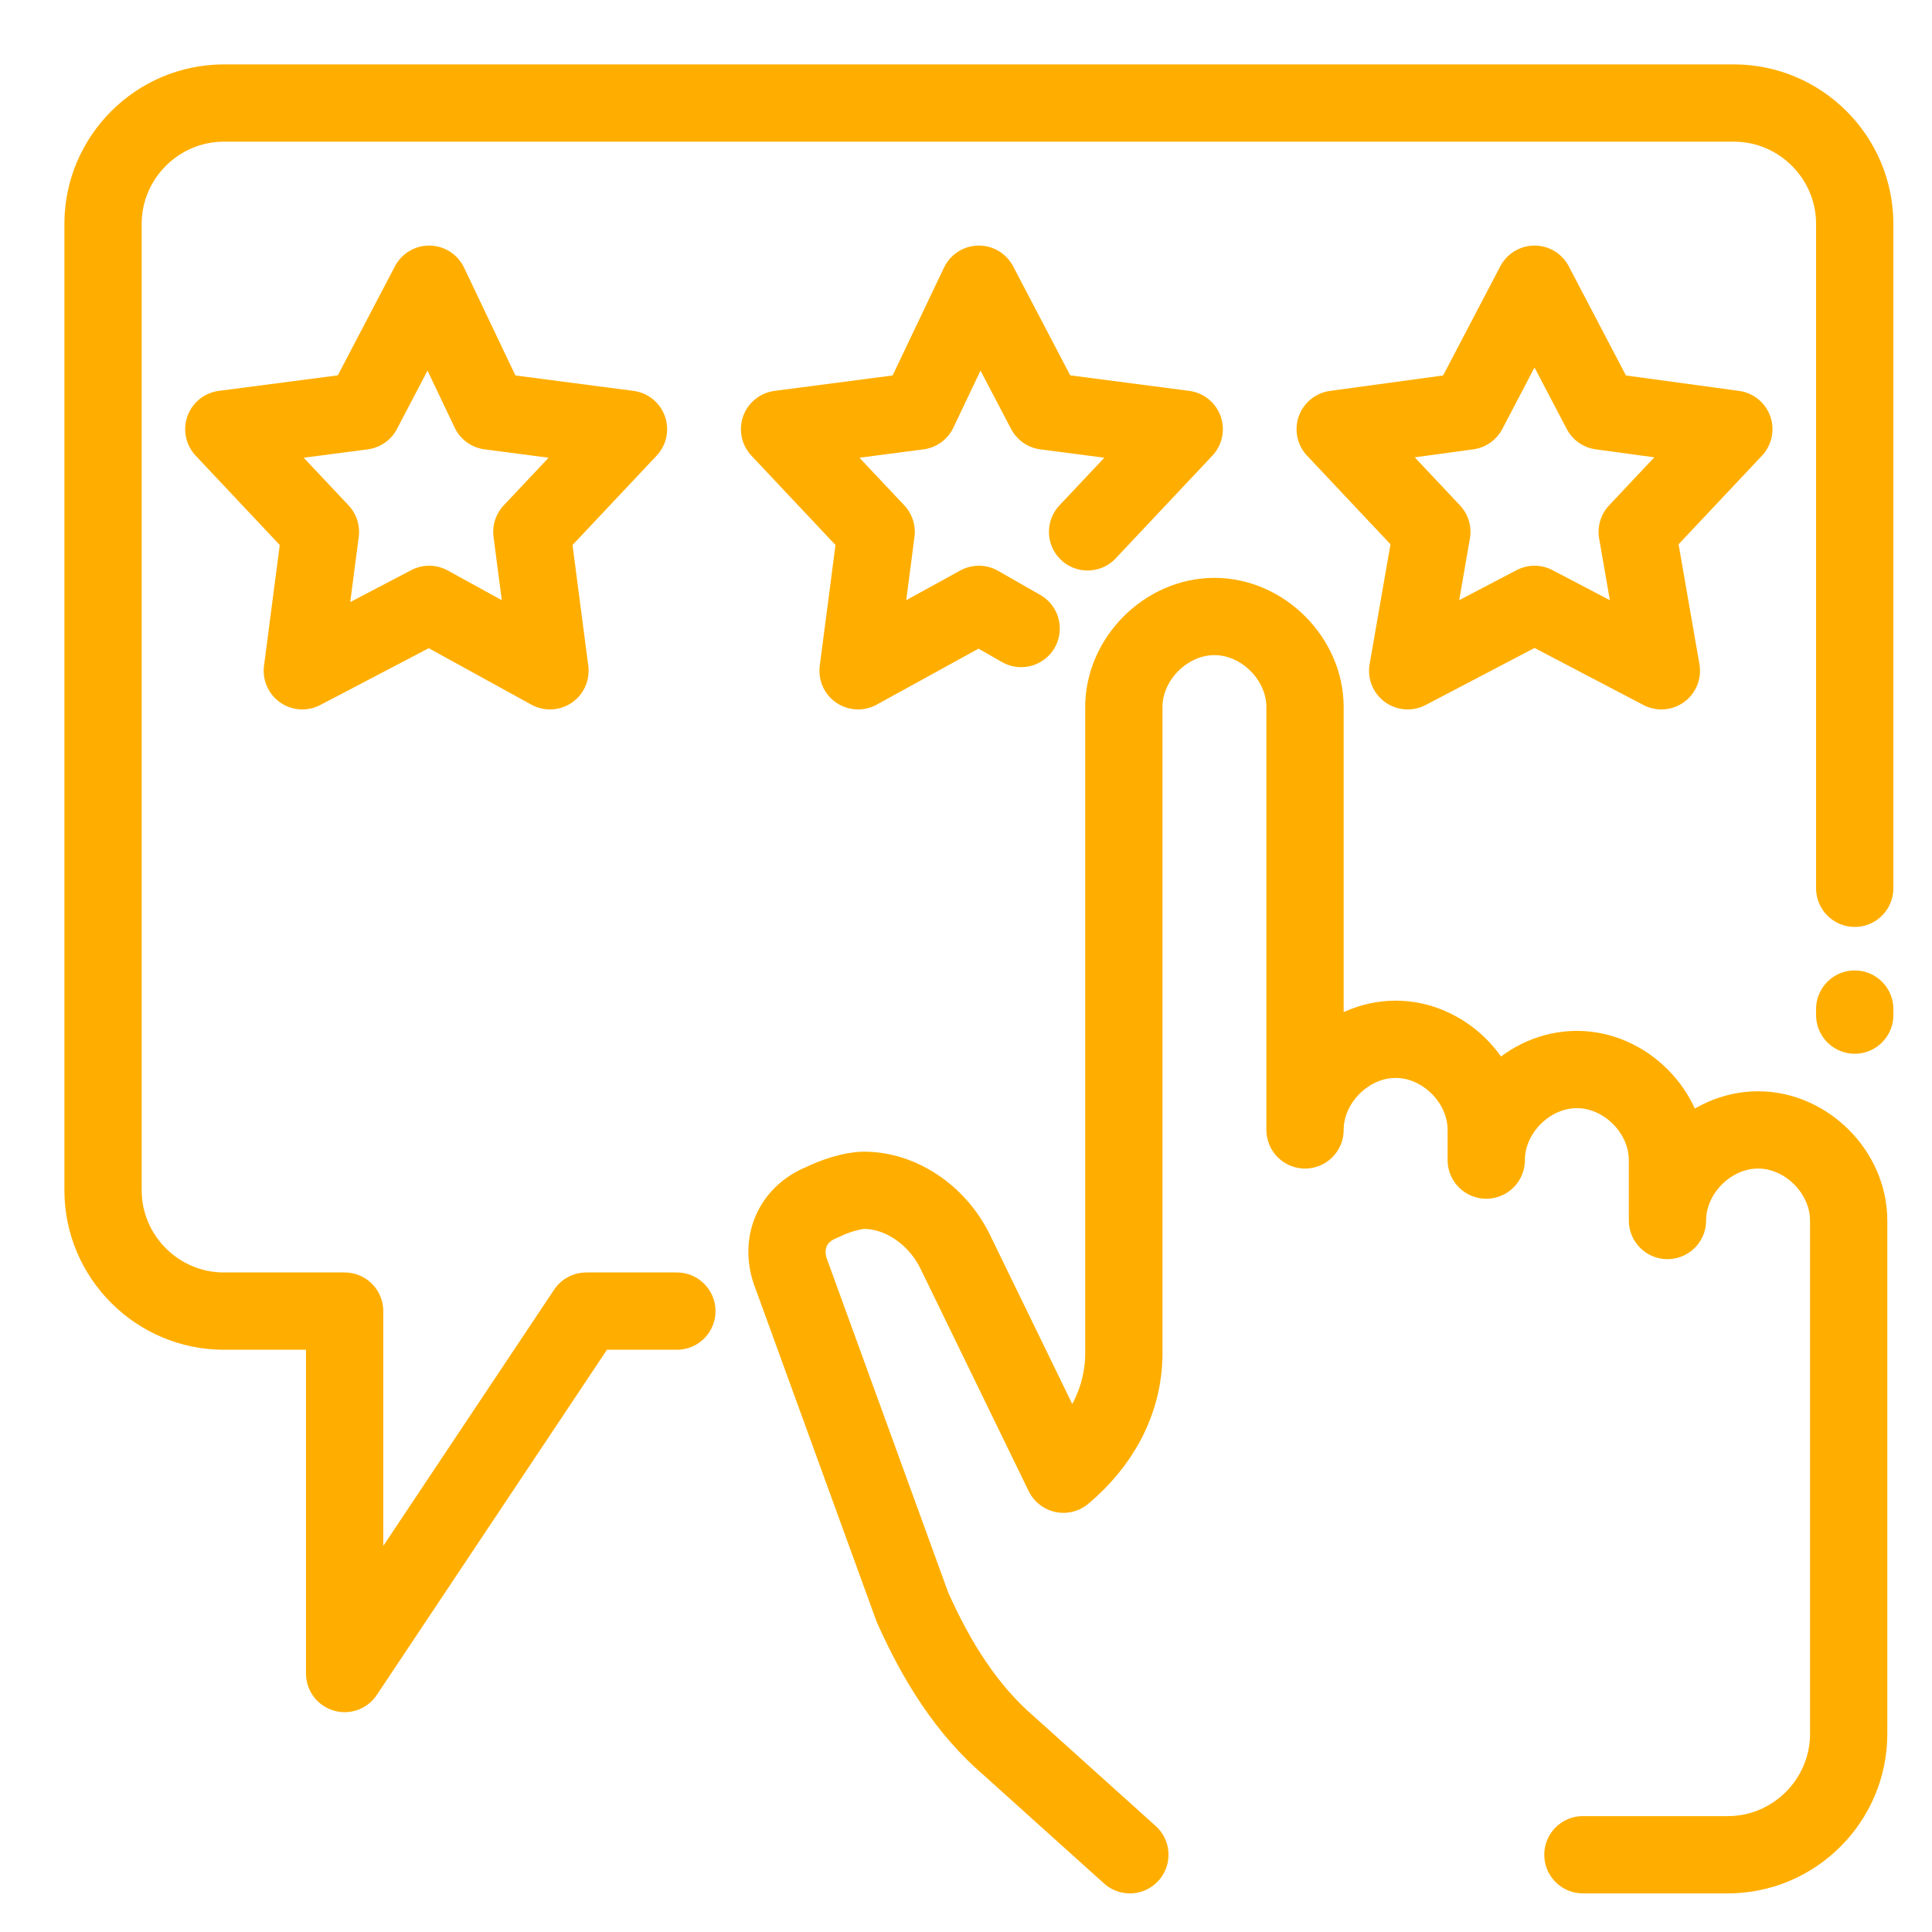
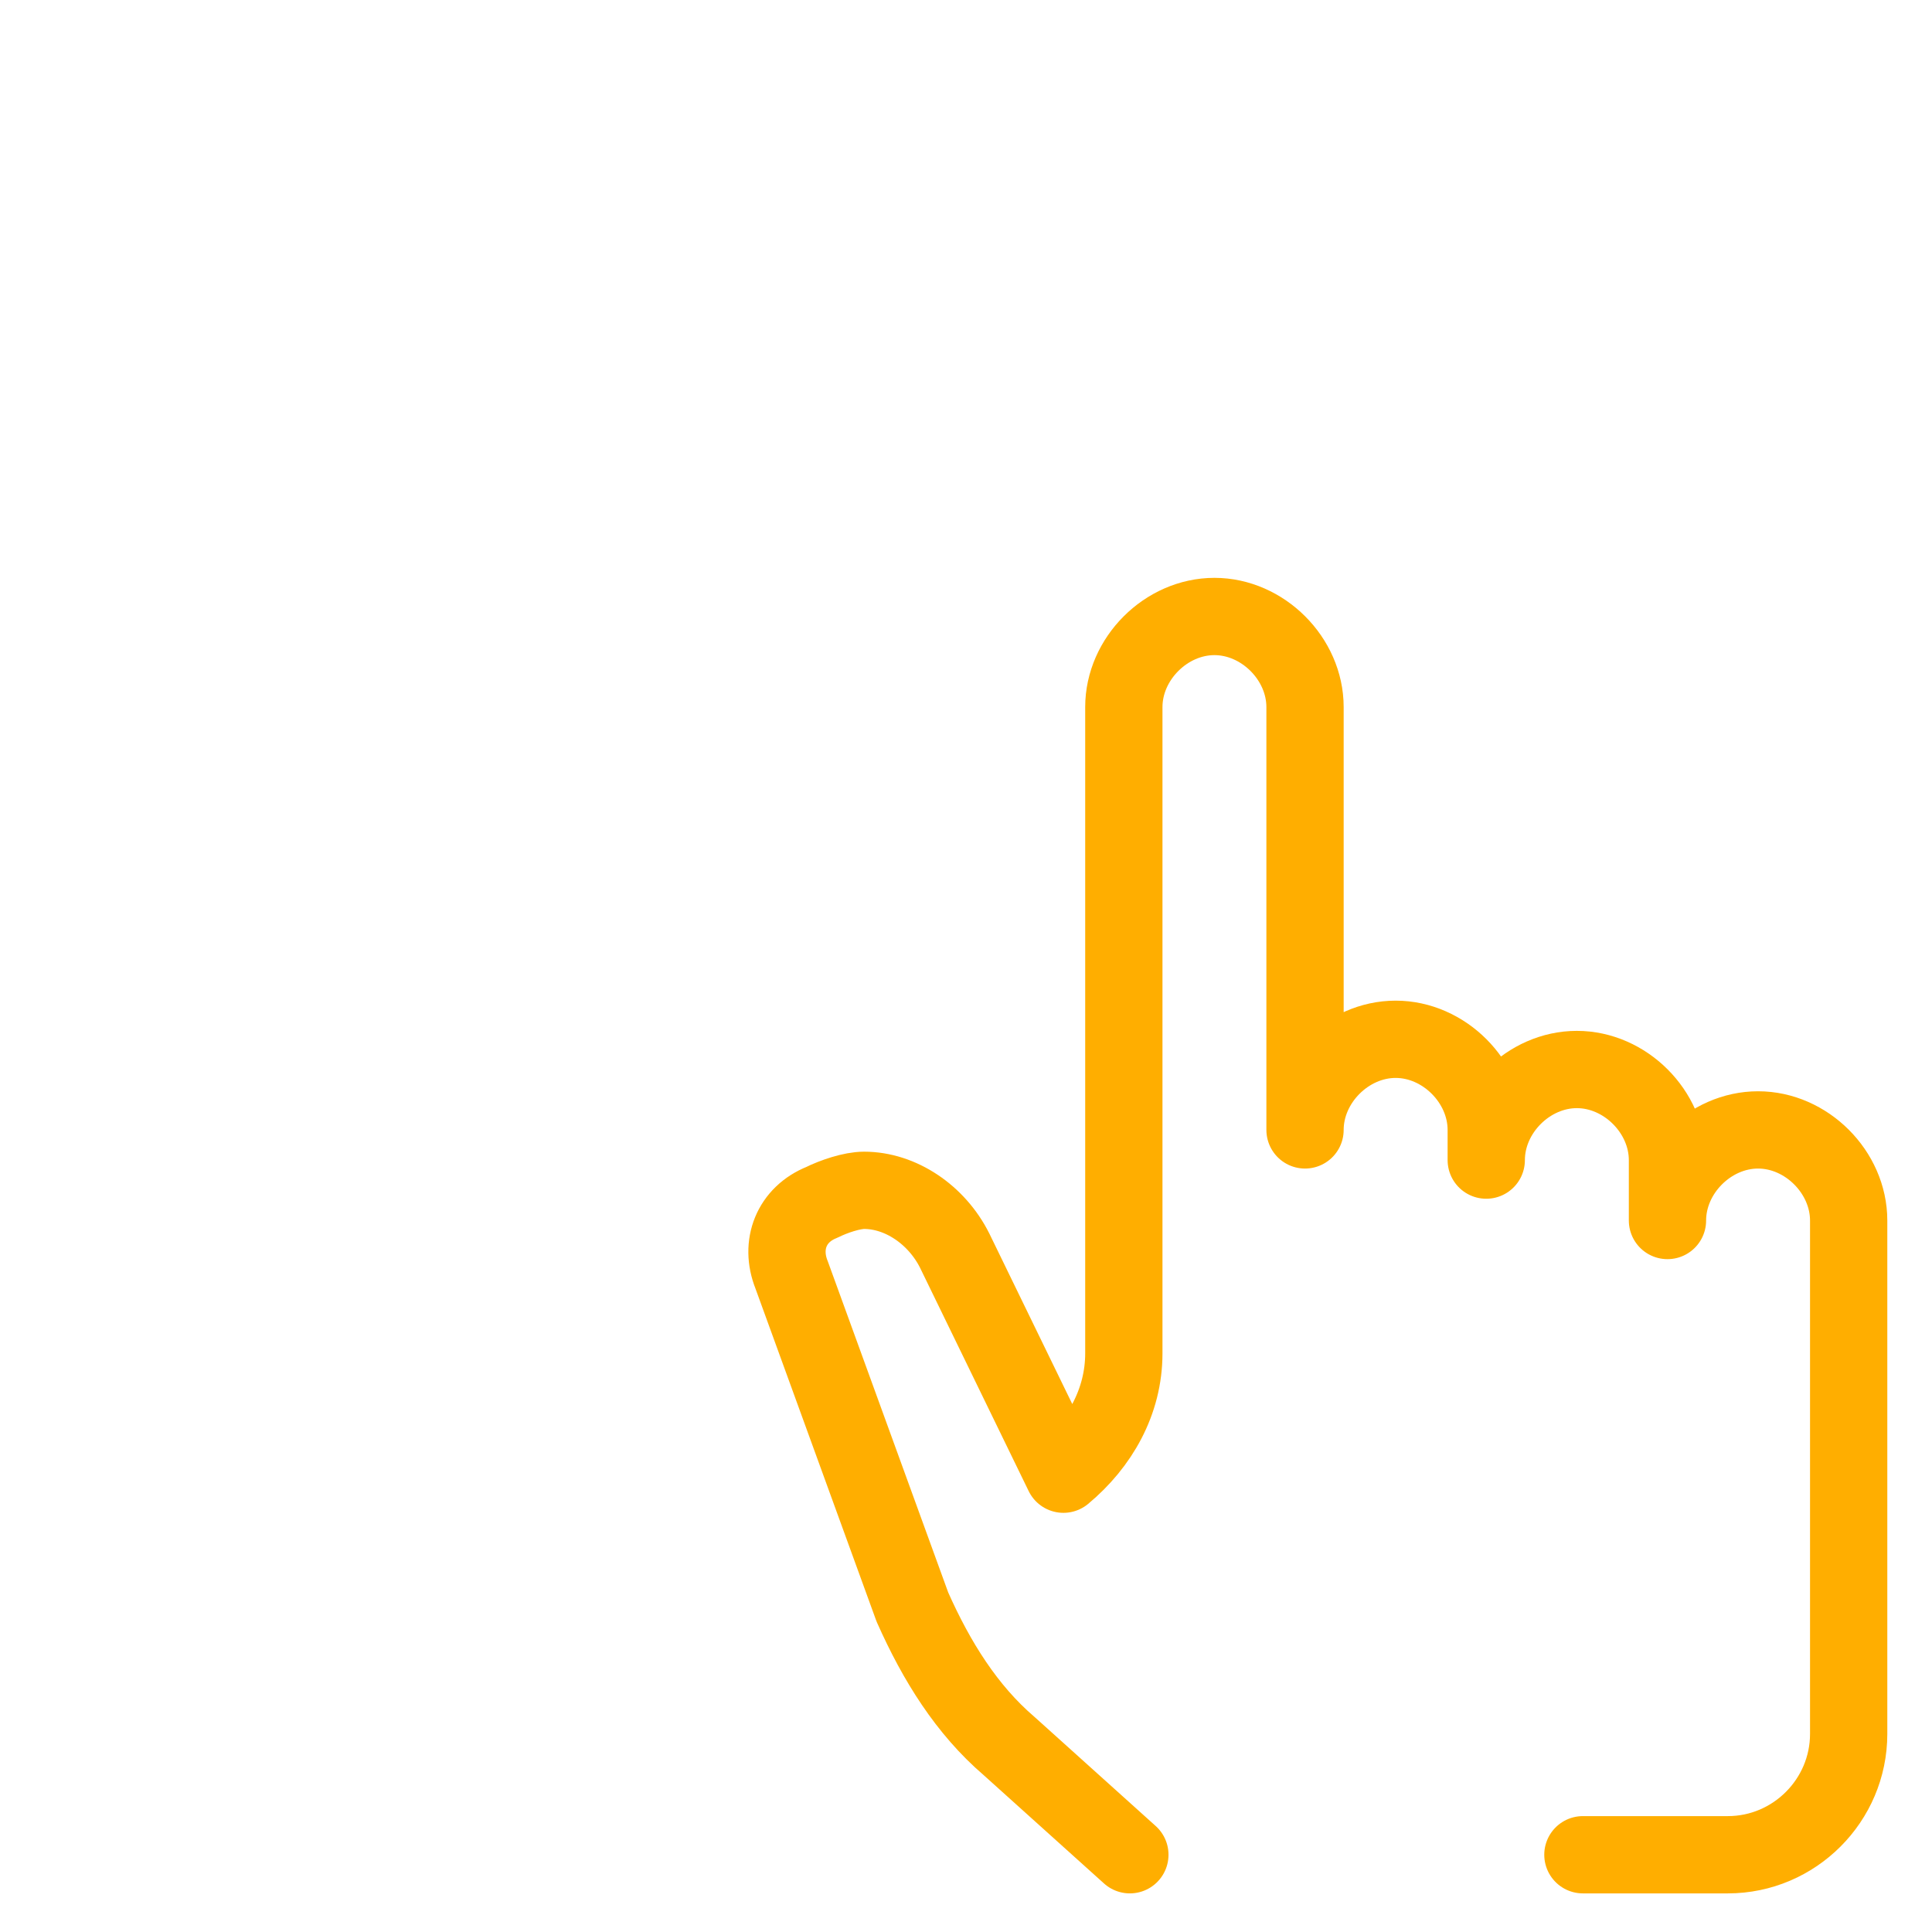
<svg xmlns="http://www.w3.org/2000/svg" width="75" height="75" viewBox="0 0 75 75" fill="none">
-   <path d="M72 39.172V39.406" stroke="#FFAE00" stroke-width="3" stroke-miterlimit="10" stroke-linecap="round" stroke-linejoin="round" />
-   <path d="M72 34.483V8.69C72 6.11 69.89 4 67.31 4H8.69C6.11 4 4 6.11 4 8.69V46.207C4 48.786 6.11 50.897 8.69 50.897H13.379V64.966L22.759 50.897H26.276" stroke="#FFAE00" stroke-width="3" stroke-miterlimit="10" stroke-linecap="round" stroke-linejoin="round" />
-   <path d="M59.57 11.033L56.991 15.957L51.832 16.661L55.584 20.647L54.646 26.04L59.57 23.461L64.494 26.04L63.556 20.647L67.308 16.661L62.149 15.957L59.57 11.033Z" stroke="#FFAE00" stroke-width="3" stroke-miterlimit="10" stroke-linecap="round" stroke-linejoin="round" />
-   <path d="M42.22 20.647L45.972 16.661L40.579 15.957L38 11.033L35.655 15.957L30.262 16.661L34.013 20.647L33.31 26.04L38 23.461L39.641 24.399" stroke="#FFAE00" stroke-width="3" stroke-miterlimit="10" stroke-linecap="round" stroke-linejoin="round" />
-   <path d="M16.66 11.033L14.081 15.957L8.688 16.661L12.439 20.647L11.736 26.04L16.66 23.461L21.35 26.04L20.646 20.647L24.398 16.661L19.005 15.957L16.66 11.033Z" stroke="#FFAE00" stroke-width="3" stroke-miterlimit="10" stroke-linecap="round" stroke-linejoin="round" />
  <path d="M43.861 72.001L39.172 67.78C37.531 66.373 36.358 64.497 35.42 62.387L30.73 49.49C30.262 48.318 30.73 47.145 31.903 46.676C32.372 46.442 33.075 46.208 33.544 46.208C34.951 46.208 36.358 47.145 37.062 48.552L41.282 57.228C42.689 56.056 43.627 54.414 43.627 52.538V27.449C43.627 25.573 45.268 23.932 47.144 23.932C49.02 23.932 50.661 25.573 50.661 27.449V43.863C50.661 41.987 52.303 40.345 54.179 40.345C56.055 40.345 57.696 41.987 57.696 43.863V45.035C57.696 43.159 59.337 41.518 61.213 41.518C63.089 41.518 64.731 43.159 64.731 45.035V47.38C64.731 45.504 66.372 43.863 68.248 43.863C70.124 43.863 71.765 45.504 71.765 47.38V67.311C71.765 69.89 69.655 72.001 67.075 72.001H61.448" stroke="#FFAE00" stroke-width="3" stroke-miterlimit="10" stroke-linecap="round" stroke-linejoin="round" />
</svg>